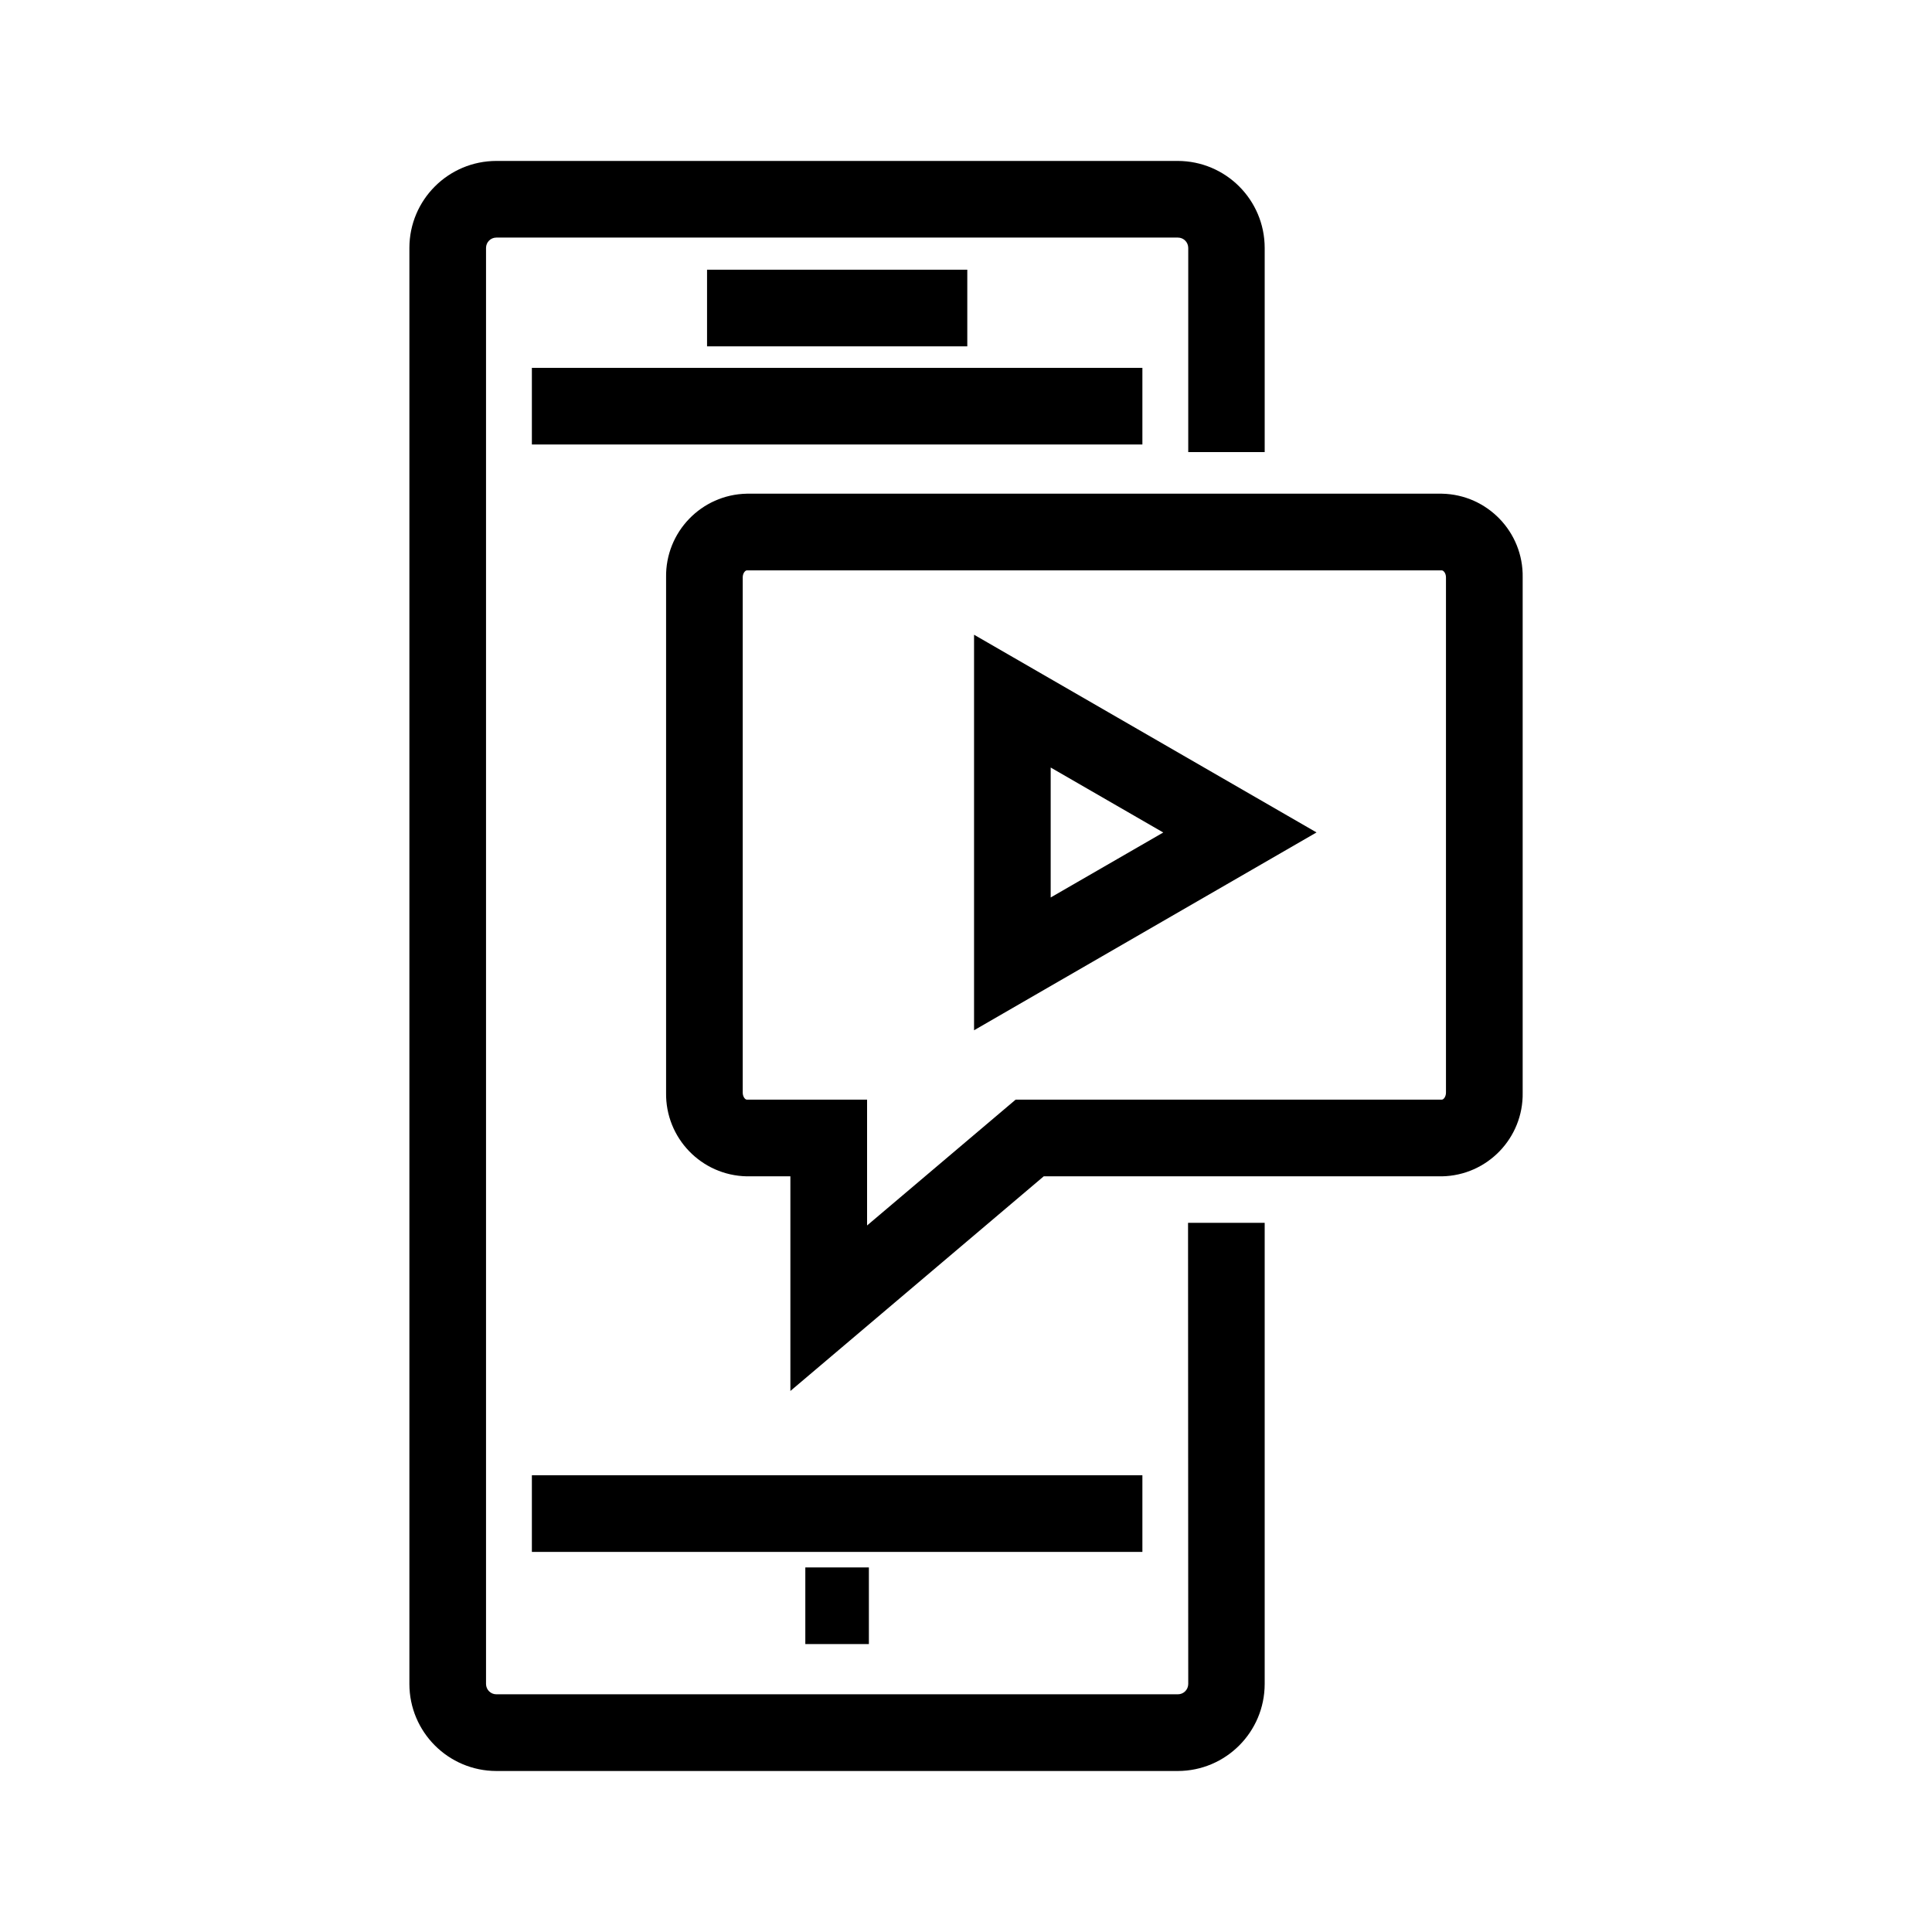
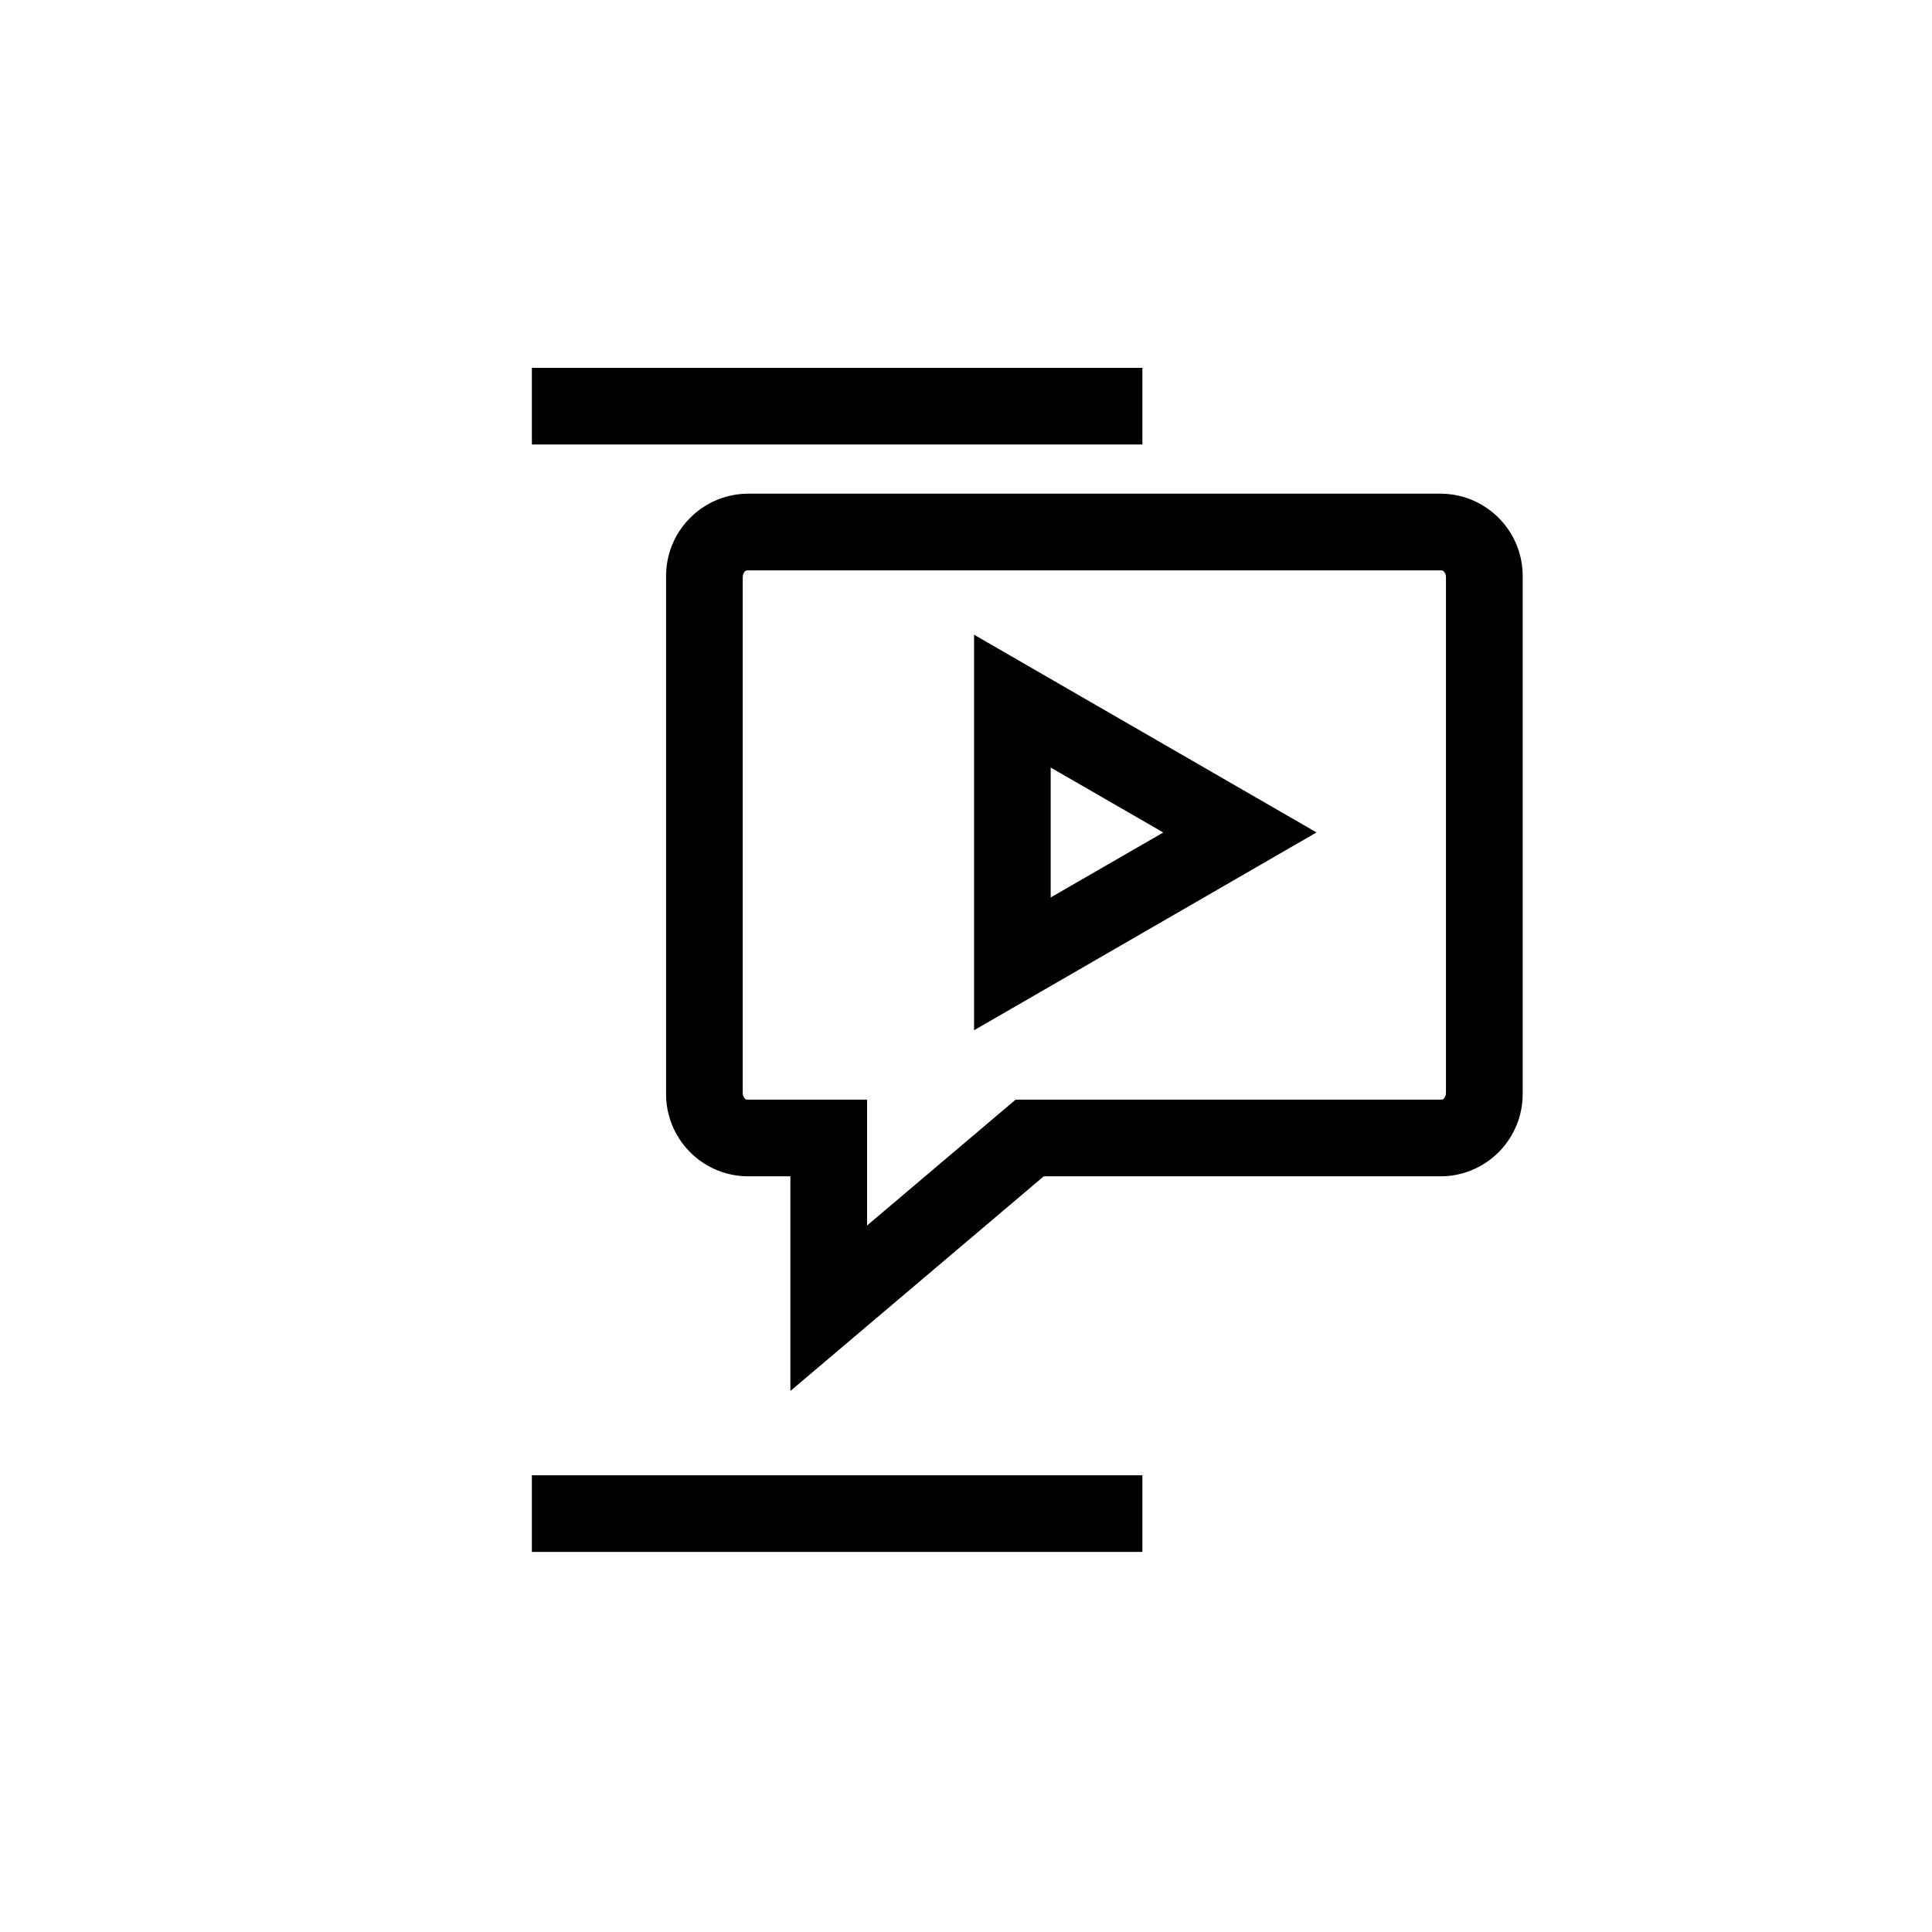
<svg xmlns="http://www.w3.org/2000/svg" version="1.1" id="Layer_1" x="0px" y="0px" viewBox="0 0 30 30" style="enable-background:new 0 0 30 30;" xml:space="preserve">
  <g id="Group_1864" transform="translate(-440.362 -331.688)">
    <g id="Group_1863">
-       <path id="Path_1670" d="M458.813,357.837c-0.001,0.089-0.072,0.16-0.161,0.16H448.07c-0.089,0-0.16-0.071-0.161-0.16v-22.3    c0.001-0.089,0.072-0.16,0.161-0.16h10.582c0.089,0,0.16,0.071,0.161,0.16v3.171H460v-3.171c-0.001-0.746-0.605-1.349-1.351-1.35    H448.07c-0.746,0.001-1.35,0.604-1.351,1.35v22.3c0.001,0.746,0.605,1.35,1.351,1.351h10.582c0.745-0.002,1.347-0.606,1.348-1.351    v-7.161h-1.19L458.813,357.837z" />
      <rect id="Rectangle_868" x="448.621" y="354.596" width="9.48" height="1.19" />
      <rect id="Rectangle_869" x="448.621" y="337.4" width="9.48" height="1.19" />
-       <rect id="Rectangle_870" x="451.341" y="335.876" width="4.041" height="1.19" />
-       <rect id="Rectangle_871" x="452.867" y="356.027" width="0.987" height="1.19" />
      <path id="Path_1671" d="M462.752,339.354h-10.794c-0.704,0.014-1.265,0.595-1.253,1.3v8c-0.012,0.705,0.548,1.286,1.253,1.3h0.677    v3.333l3.934-3.333h6.183c0.705-0.013,1.266-0.595,1.254-1.3v-8C464.018,339.949,463.457,339.368,462.752,339.354z     M462.815,348.654c0,0.065-0.038,0.109-0.063,0.109h-6.619l-2.307,1.954v-1.954h-1.868c-0.025,0-0.063-0.044-0.063-0.109v-8    c0-0.07,0.042-0.109,0.063-0.109h10.794c0.021,0,0.063,0.039,0.063,0.109V348.654z" />
      <path id="Path_1672" d="M455.487,347.686l5.318-3.072l-5.318-3.07V347.686z M456.677,343.606l1.748,1.009l-1.748,1.009V343.606z" />
    </g>
  </g>
</svg>